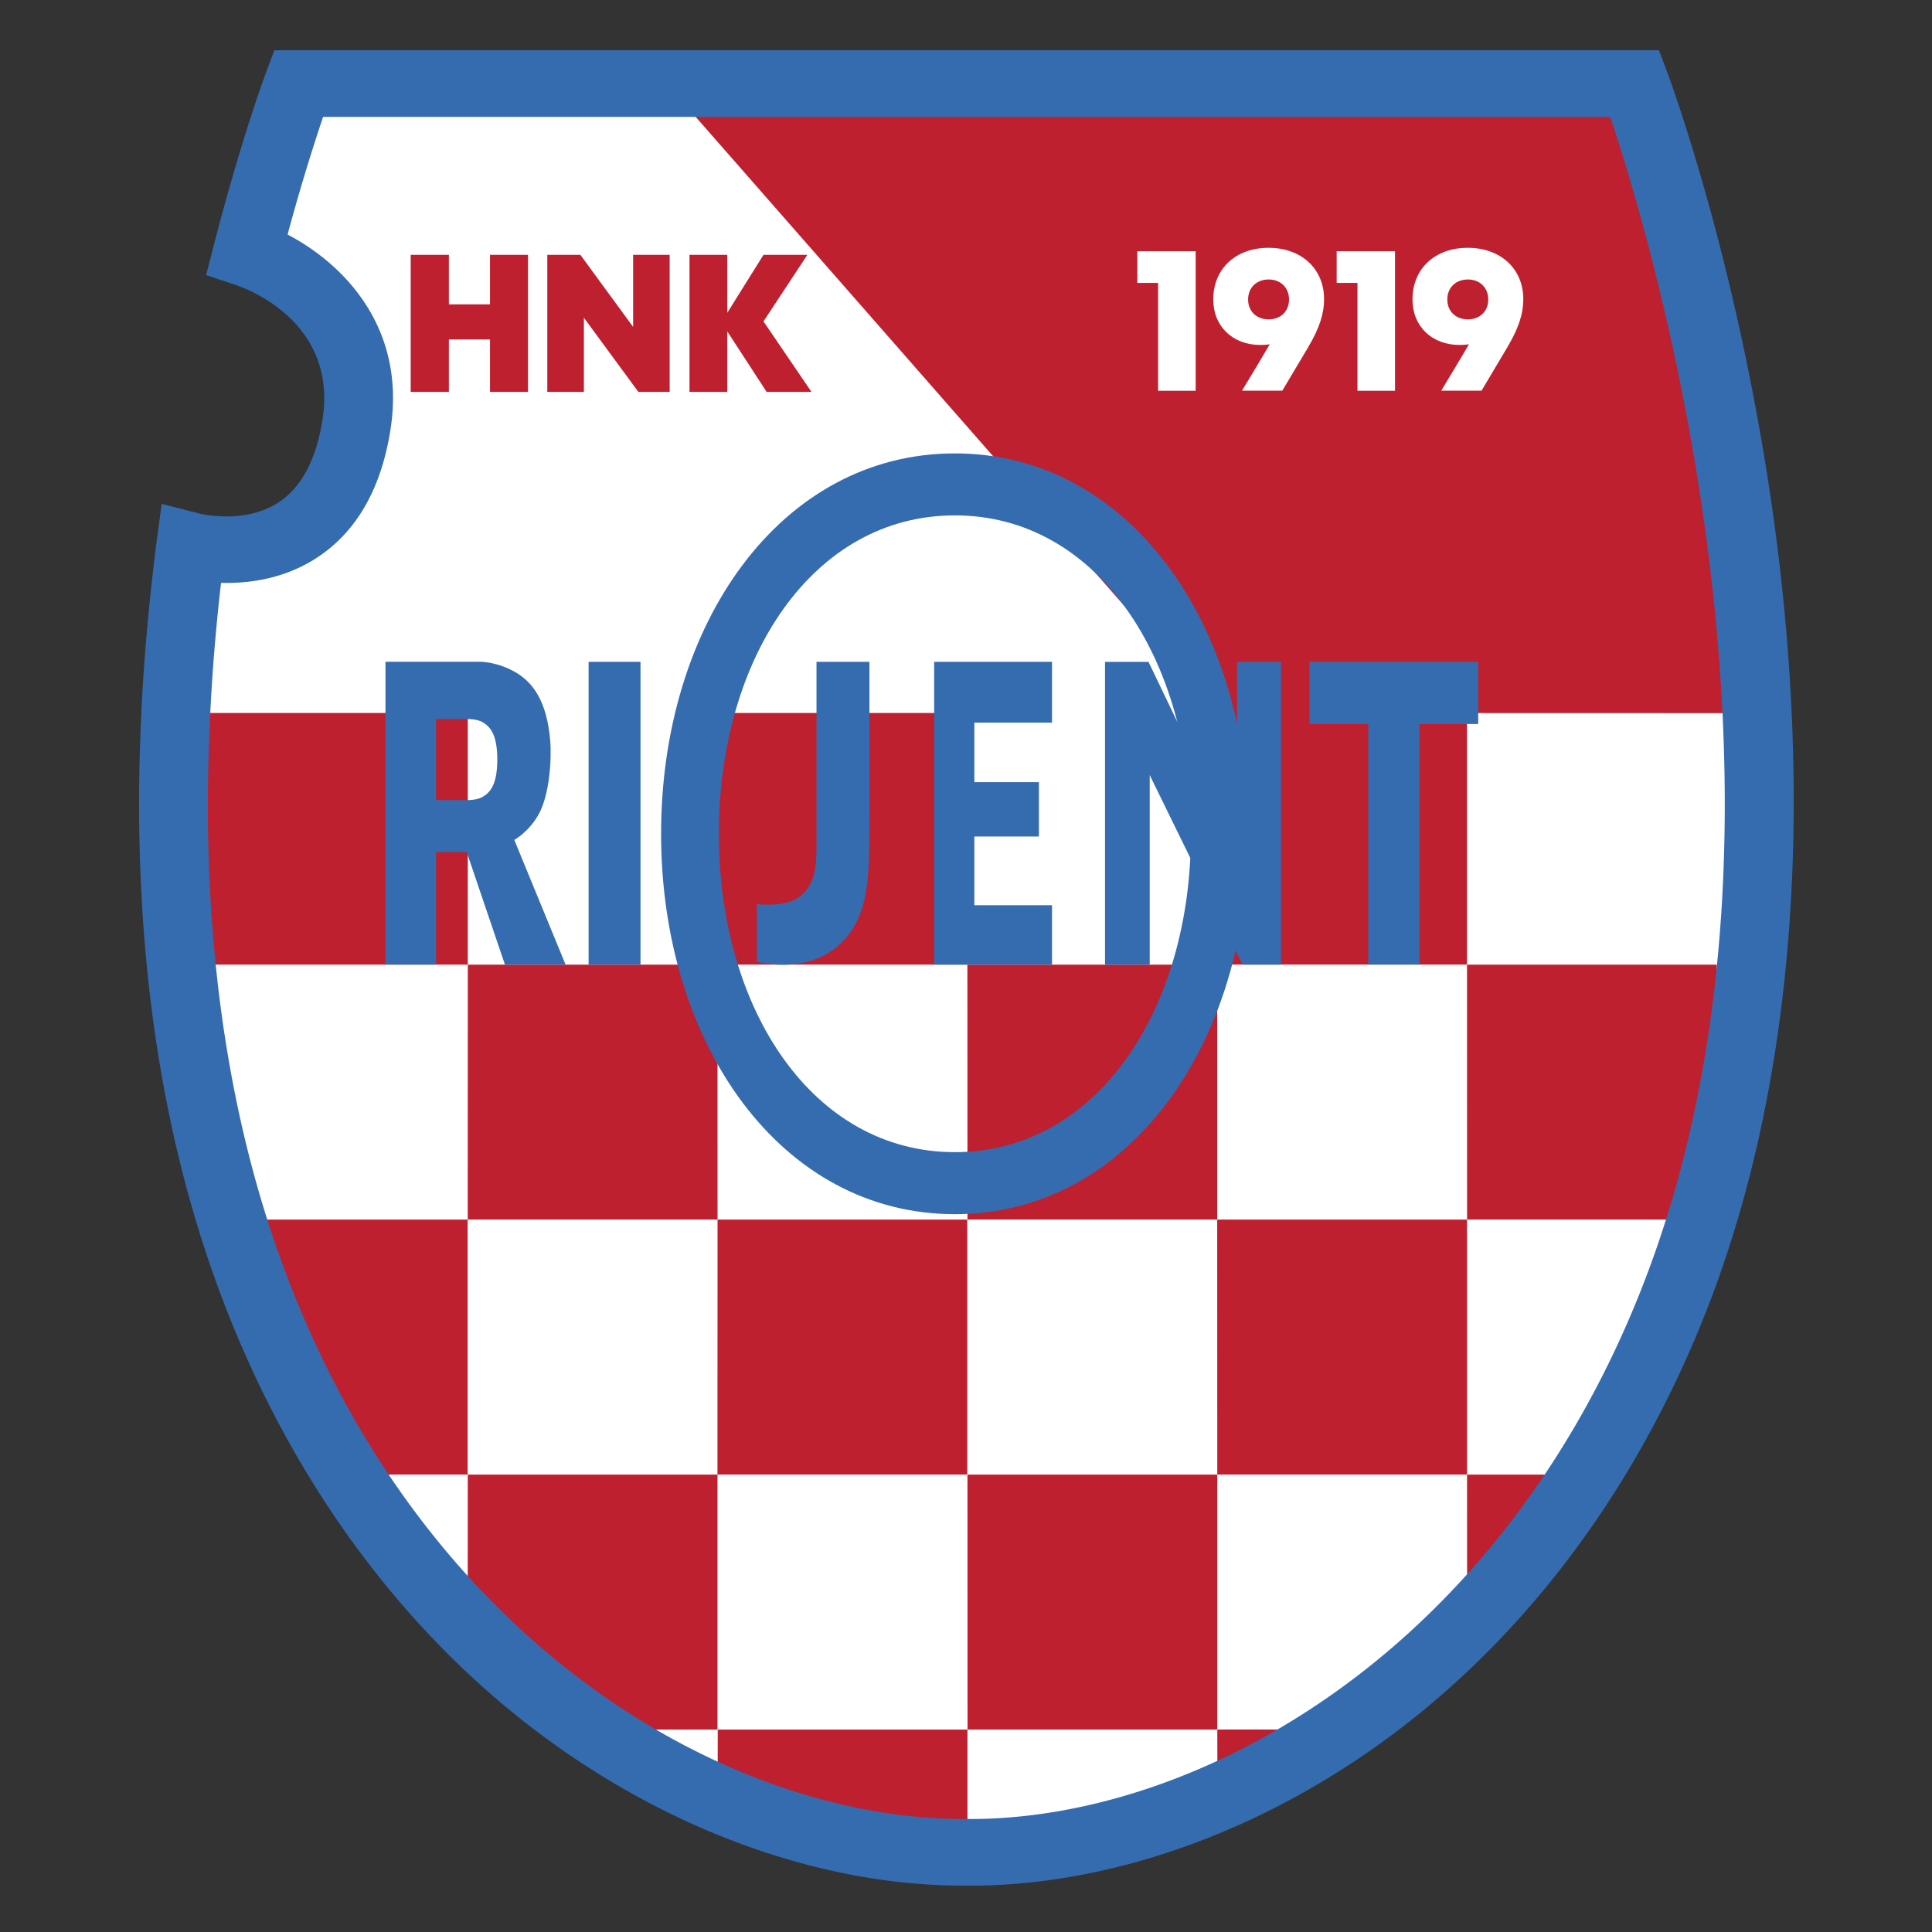
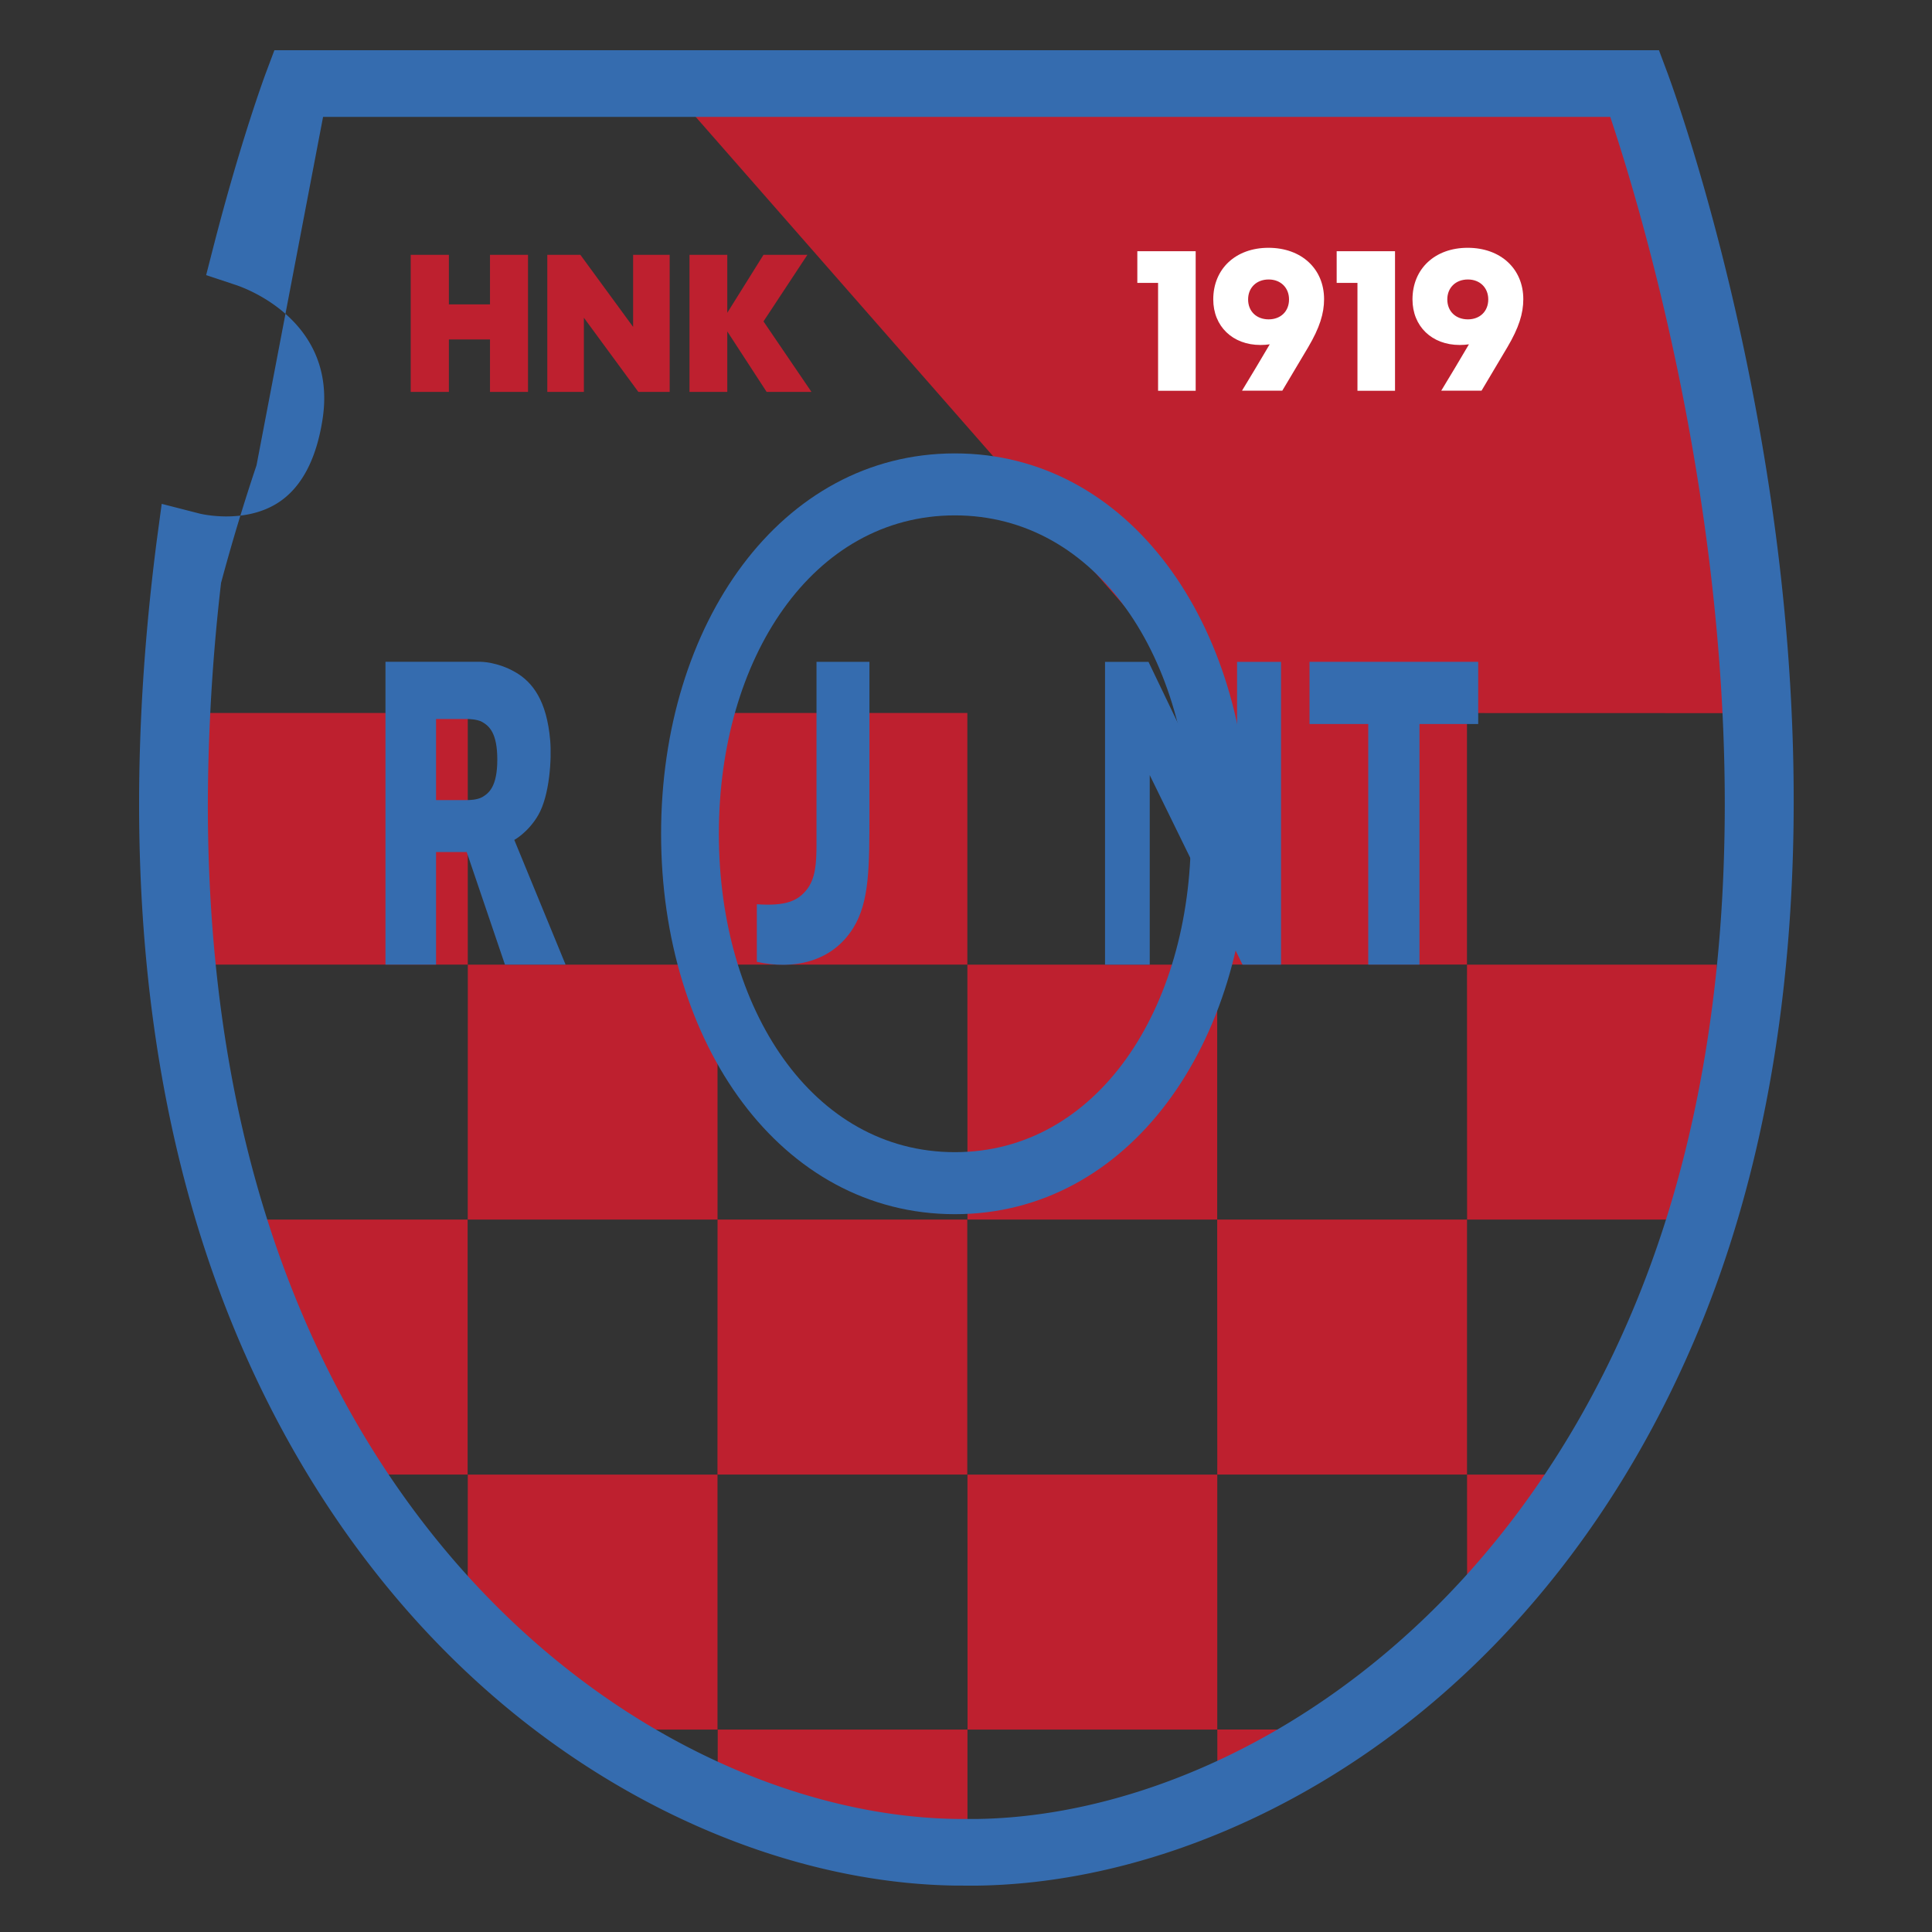
<svg xmlns="http://www.w3.org/2000/svg" width="500" height="500" fill="none">
  <rect width="100%" height="100%" fill="#333333" stroke="none" />
-   <path fill="#fff" d="M49.29 141.25c-7.7 59.94-7.65 133.57 19.45 199.29 40.43 98.04 120.48 138.04 178.7 138.83h5.34c58.22-.78 138.27-40.78 178.7-138.83 58.21-141.19-8.44-318.9-8.44-318.9H77.18S70.9 38.34 63.9 65.6c0 0 33.57 10.79 28.3 44.32-6.47 41.18-42.9 31.32-42.9 31.32Z" />
  <path fill="#BE202F" d="M454.78 184.56 427.3 26.26H176.55l138.71 158.26 139.52.04ZM315.04 381.63h-64.66l.02 65.98h64.63v-65.99ZM379.66 315.63h-64.65l.02 65.98h64.63v-65.99ZM408.66 381.63h-28.99l.02 38.75 28.96-26.63v-12.13ZM347.08 447.6h-32.04l.02 18.52h13.38l18.64-18.51ZM444.3 249.65h-64.64l.02 65.98h64.62v-65.98Z" />
  <path fill="#BE202F" d="M379.65 183.65H315l.02 65.98h64.63v-65.98ZM315.01 249.65h-64.65l.02 65.98h64.63v-65.98ZM121.06 249.64H43.98l.02-65.12h77.06v65.12ZM185.7 315.63h-64.65l.02-65.98h64.62l.01 65.98ZM250.36 249.64H185.7l.02-65.12h64.63v65.12Z" />
  <path fill="#BE202F" d="M250.33 381.61h-64.65l.02-65.99h64.63v66ZM185.69 447.61h-36.94l-27.7-33 .01-32.99h64.63v66ZM121.02 381.61H89.78l-33.39-65.99h64.63v66ZM250.39 479.14l-64.66-13.66.02-17.87h64.63v31.53Z" />
-   <path fill="#356CAF" d="M68.88 18.68c-.26.7-6.51 17.46-13.56 44.84l-1.97 7.68 7.76 2.58c2.7.9 26.33 9.54 22.35 34.84-1.64 10.44-5.54 17.69-11.58 21.54-8.8 5.6-20.08 2.79-20.2 2.76l-9.83-2.52-1.32 9.78C30.46 218.62 37.2 287.1 60.55 343.74c19.02 46.14 48.68 84.07 85.77 109.7 31.58 21.83 67.46 34.1 101.06 34.55l5.46.01c33.73-.45 69.62-12.72 101.19-34.55 37.09-25.63 66.75-63.57 85.77-109.7 30.81-74.72 26.88-159.17 18.16-216.86-9.4-62.23-25.8-106.36-26.49-108.2L429.34 13 71.01 13l-2.13 5.68Zm14.73 11.58h333.12c6.9 20.57 29.64 94.58 29.64 177.85 0 42.64-5.96 87.7-23.08 129.22-37.56 91.08-112.73 132.64-170.56 133.42l-5.22-.01c-57.72-.78-132.9-42.34-170.45-133.41-15.5-37.59-23.27-80.88-23.27-129.25a509.8 509.8 0 0 1 3.42-57.23c6.75.18 15.83-.88 24.21-6.13 10.57-6.63 17.18-17.9 19.63-33.5.45-2.86.66-5.6.66-8.22 0-22.06-14.85-35.8-27.28-42.3a517.3 517.3 0 0 1 9.18-30.44Z" />
-   <path fill="#356CAF" d="M152.33 171.28h13.43v78.36h-13.43v-78.36ZM241.76 171.28h30.5v15.74h-20.1v15.4h16.71v14.07h-16.71v17.78h20.1v15.38h-30.5v-78.37Z" />
+   <path fill="#356CAF" d="M68.88 18.68c-.26.7-6.51 17.46-13.56 44.84l-1.97 7.68 7.76 2.58c2.7.9 26.33 9.54 22.35 34.84-1.64 10.44-5.54 17.69-11.58 21.54-8.8 5.6-20.08 2.79-20.2 2.76l-9.83-2.52-1.32 9.78C30.46 218.62 37.2 287.1 60.55 343.74c19.02 46.14 48.68 84.07 85.77 109.7 31.58 21.83 67.46 34.1 101.06 34.55l5.46.01c33.73-.45 69.62-12.72 101.19-34.55 37.09-25.63 66.75-63.57 85.77-109.7 30.81-74.72 26.88-159.17 18.16-216.86-9.4-62.23-25.8-106.36-26.49-108.2L429.34 13 71.01 13l-2.13 5.68Zm14.73 11.58h333.12c6.9 20.57 29.64 94.58 29.64 177.85 0 42.64-5.96 87.7-23.08 129.22-37.56 91.08-112.73 132.64-170.56 133.42l-5.22-.01c-57.72-.78-132.9-42.34-170.45-133.41-15.5-37.59-23.27-80.88-23.27-129.25a509.8 509.8 0 0 1 3.42-57.23a517.3 517.3 0 0 1 9.18-30.44Z" />
  <path fill="#BE202F" d="M126.81 65.95v12.82h-10.64V65.95h-9.88v35.48h9.88V87.85h10.64v13.58h9.84V65.95h-9.84ZM163.85 65.95V84.6L150.2 65.95h-8.56v35.48h9.47v-19.2l14.1 19.2h8.1V65.95h-9.47ZM210.01 101.43l-12.42-18.25 11.36-17.23h-11.36l-9.37 15v-15h-9.78v35.48h9.78V85.77l10.19 15.66H210Z" />
  <path fill="#fff" d="M294.34 65v8.21h5.37v27.92h9.73V65.01h-15.1ZM328.28 64.13c-8.47 0-14.29 5.43-14.29 13.36 0 6.95 5 11.79 12.22 11.79.87 0 1.63-.06 2.4-.17-2.34 4.02-4.79 8.04-7.18 12h10.43l6.69-11.24c2.98-5.05 4.12-8.74 4.12-12.44 0-7.87-5.86-13.3-14.4-13.3Zm.05 18.52c-3.15 0-5.32-2.07-5.32-5.16 0-3.04 2.17-5.16 5.32-5.16 3.1 0 5.27 2.12 5.27 5.16 0 3.1-2.17 5.16-5.27 5.16ZM345.93 65v8.21h5.38v27.92h9.72V65.01h-15.1ZM379.83 64.13c-8.47 0-14.28 5.43-14.28 13.36 0 6.95 5 11.79 12.22 11.79.87 0 1.63-.06 2.39-.17-2.34 4.02-4.78 8.04-7.17 12h10.43l6.68-11.24c2.99-5.05 4.13-8.74 4.13-12.44 0-7.87-5.87-13.3-14.4-13.3Zm.06 18.52c-3.15 0-5.33-2.07-5.33-5.16 0-3.04 2.18-5.16 5.33-5.16 3.1 0 5.27 2.12 5.27 5.16 0 3.1-2.18 5.16-5.27 5.16Z" />
  <path fill="#356CAF" d="M99.76 171.27v78.37h13.09V220.5h7.93l9.9 29.14h15.69l-13.27-32.27s3.54-1.9 6.15-6.34c3-5.11 3.55-14.64 3.14-19.42-.88-10.19-4.48-15.07-9.1-17.7-4.62-2.65-8.93-2.64-8.93-2.64h-24.6Zm13.09 14.81h8.21s2.38 0 3.74.77c1.76 1.02 3.9 2.77 3.9 9.72 0 6.95-2.14 8.7-3.9 9.72-1.36.78-3.74.77-3.74.77h-8.21v-20.98ZM211.31 171.28h13.7v38.82c0 14.17.03 23.25-4.18 30.04-5.5 8.86-15.49 10.9-24.96 8.78v-14.9c7.57.52 10.6-.9 12.88-3.74 2.29-2.83 2.56-6.88 2.56-11.71v-47.29ZM382.56 171.28v16.1h-15.2v62.26H354.1v-62.26H338.9v-16.1h43.66ZM285.98 171.28v78.37h11.57V200.6l24.02 49.05h9.96v-78.36h-11.38v47.74l-22.92-47.74h-11.25Z" />
  <path fill="#356CAF" d="M247.12 117.34c-45.12 0-76.03 44.16-76.03 98.44 0 54.29 30.91 98.45 76.03 98.45 45.12 0 76.03-44.16 76.03-98.45 0-54.28-30.91-98.44-76.03-98.44Zm0 16.04c36.82 0 61.09 37.01 61.09 82.4 0 45.4-24.27 82.4-61.09 82.4-36.82 0-61.08-37-61.08-82.4 0-45.39 24.26-82.4 61.08-82.4Z" />
</svg>